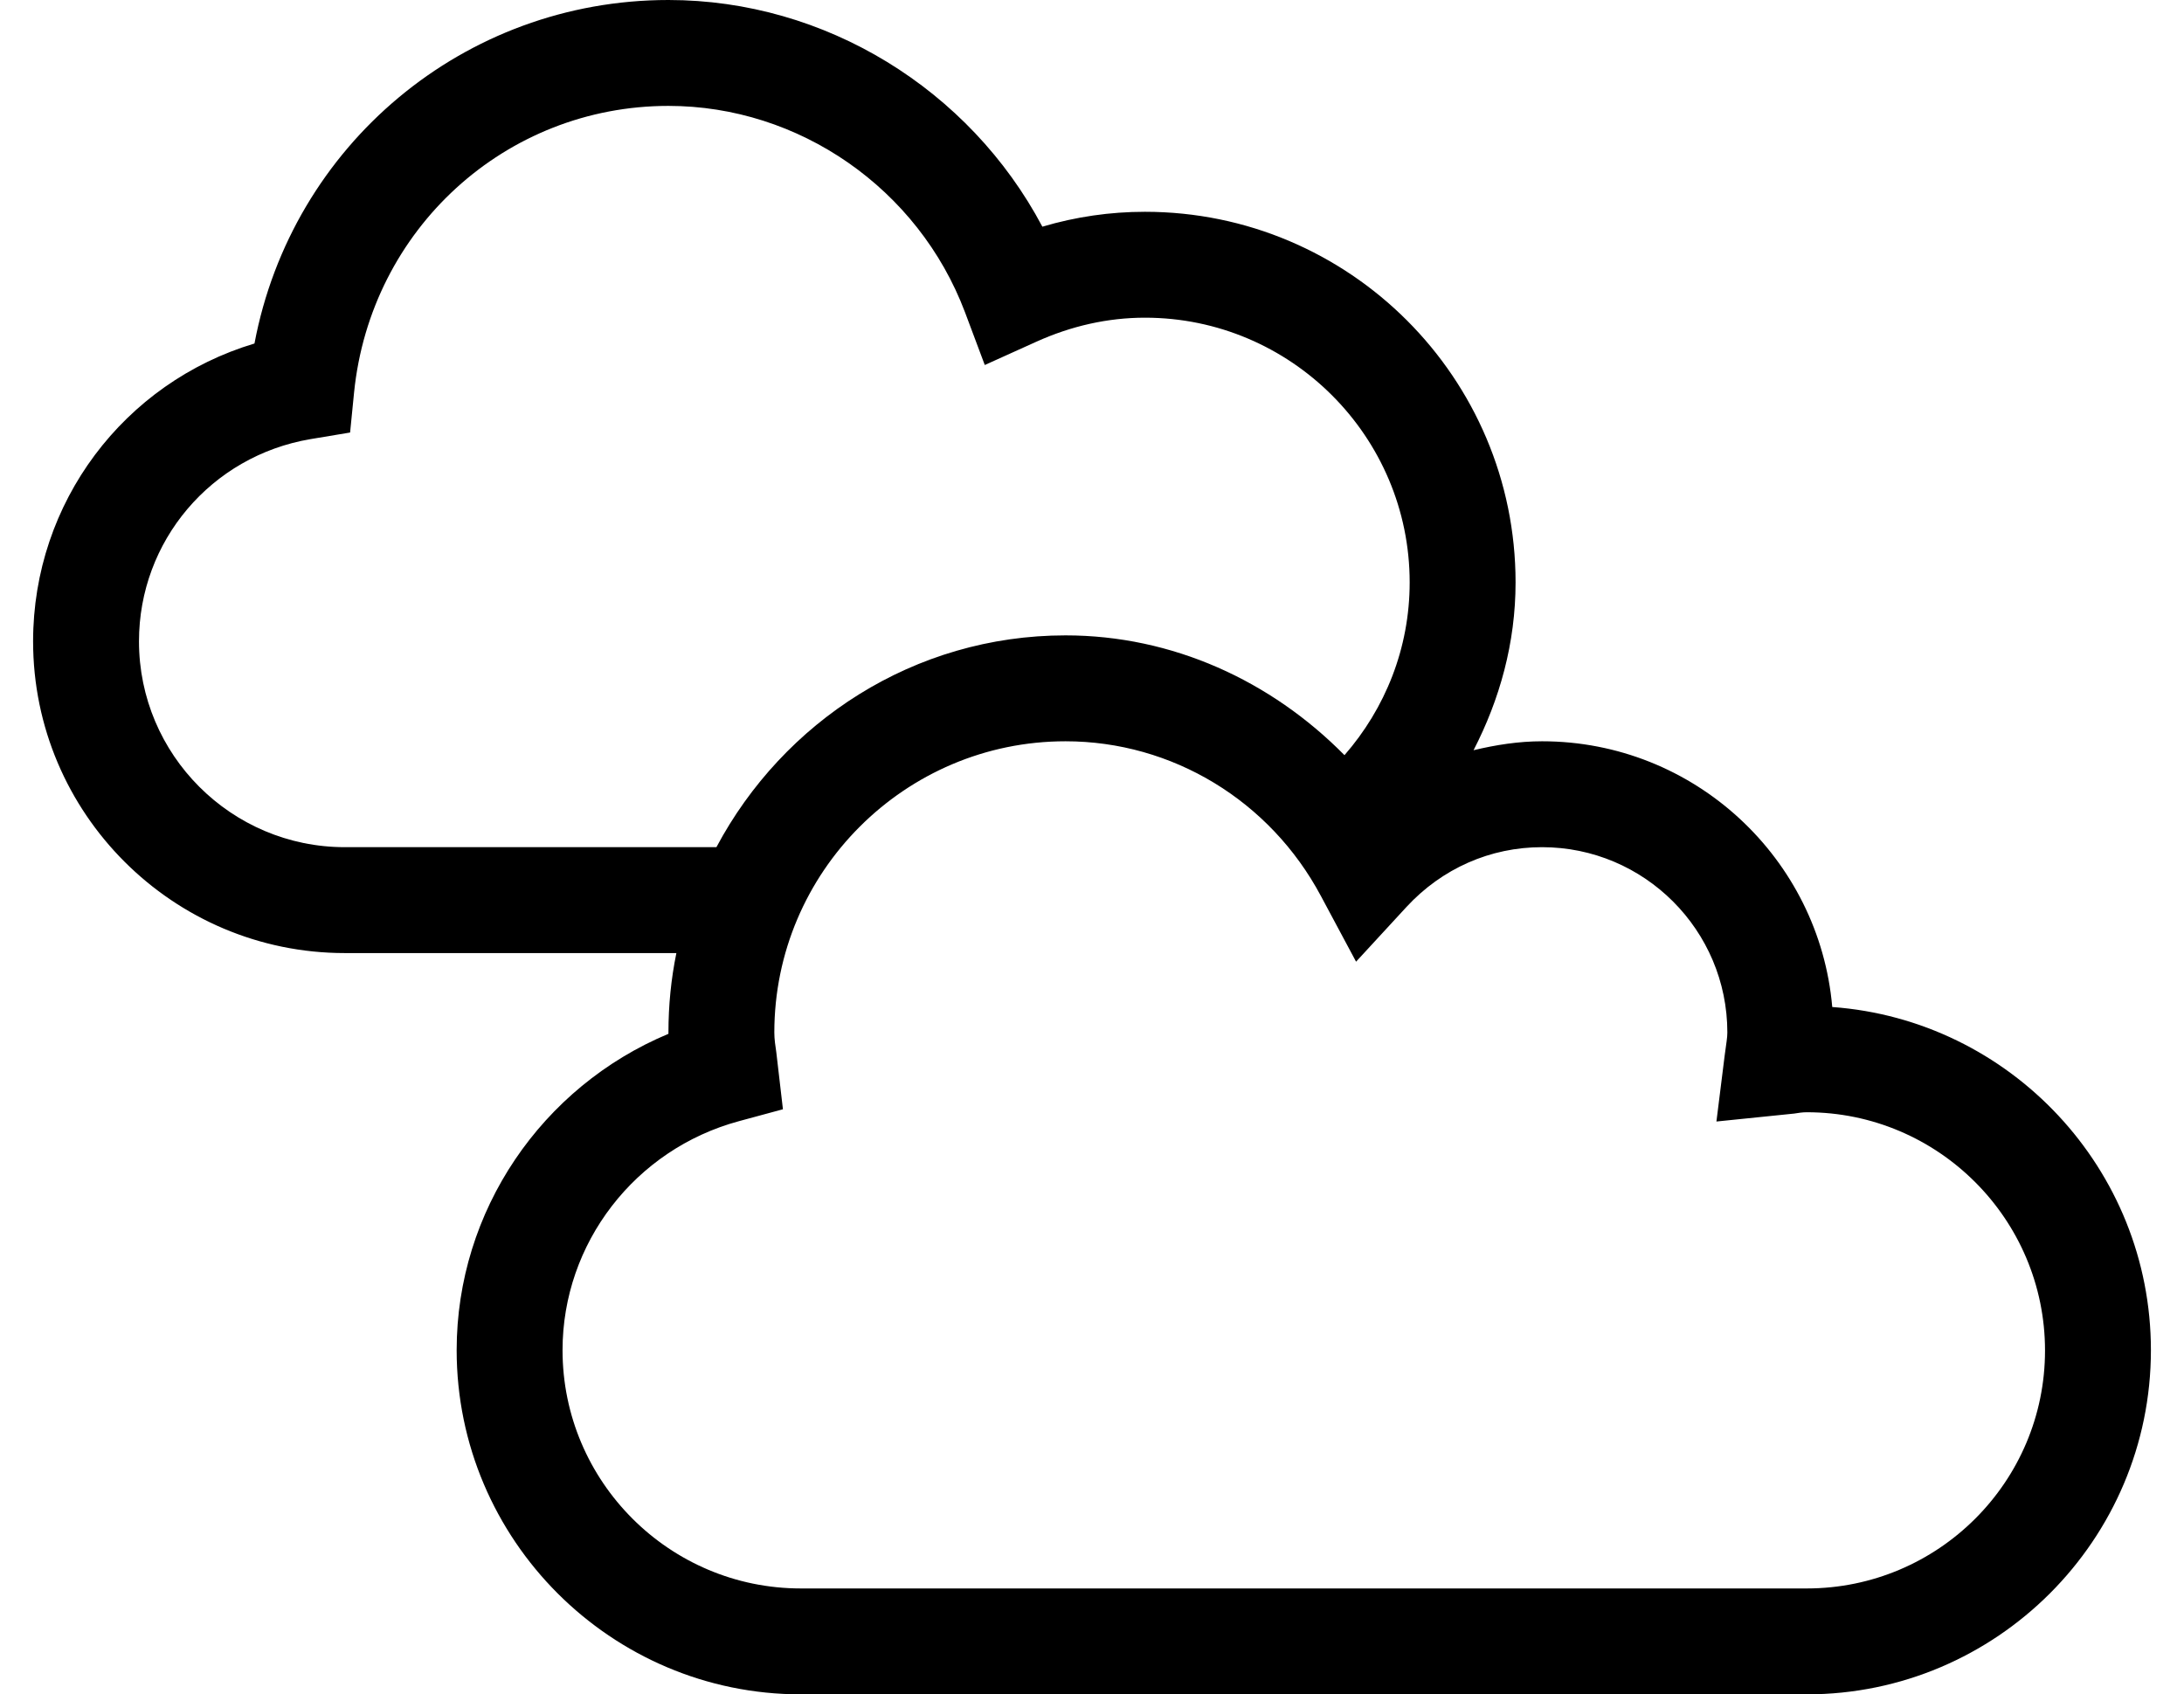
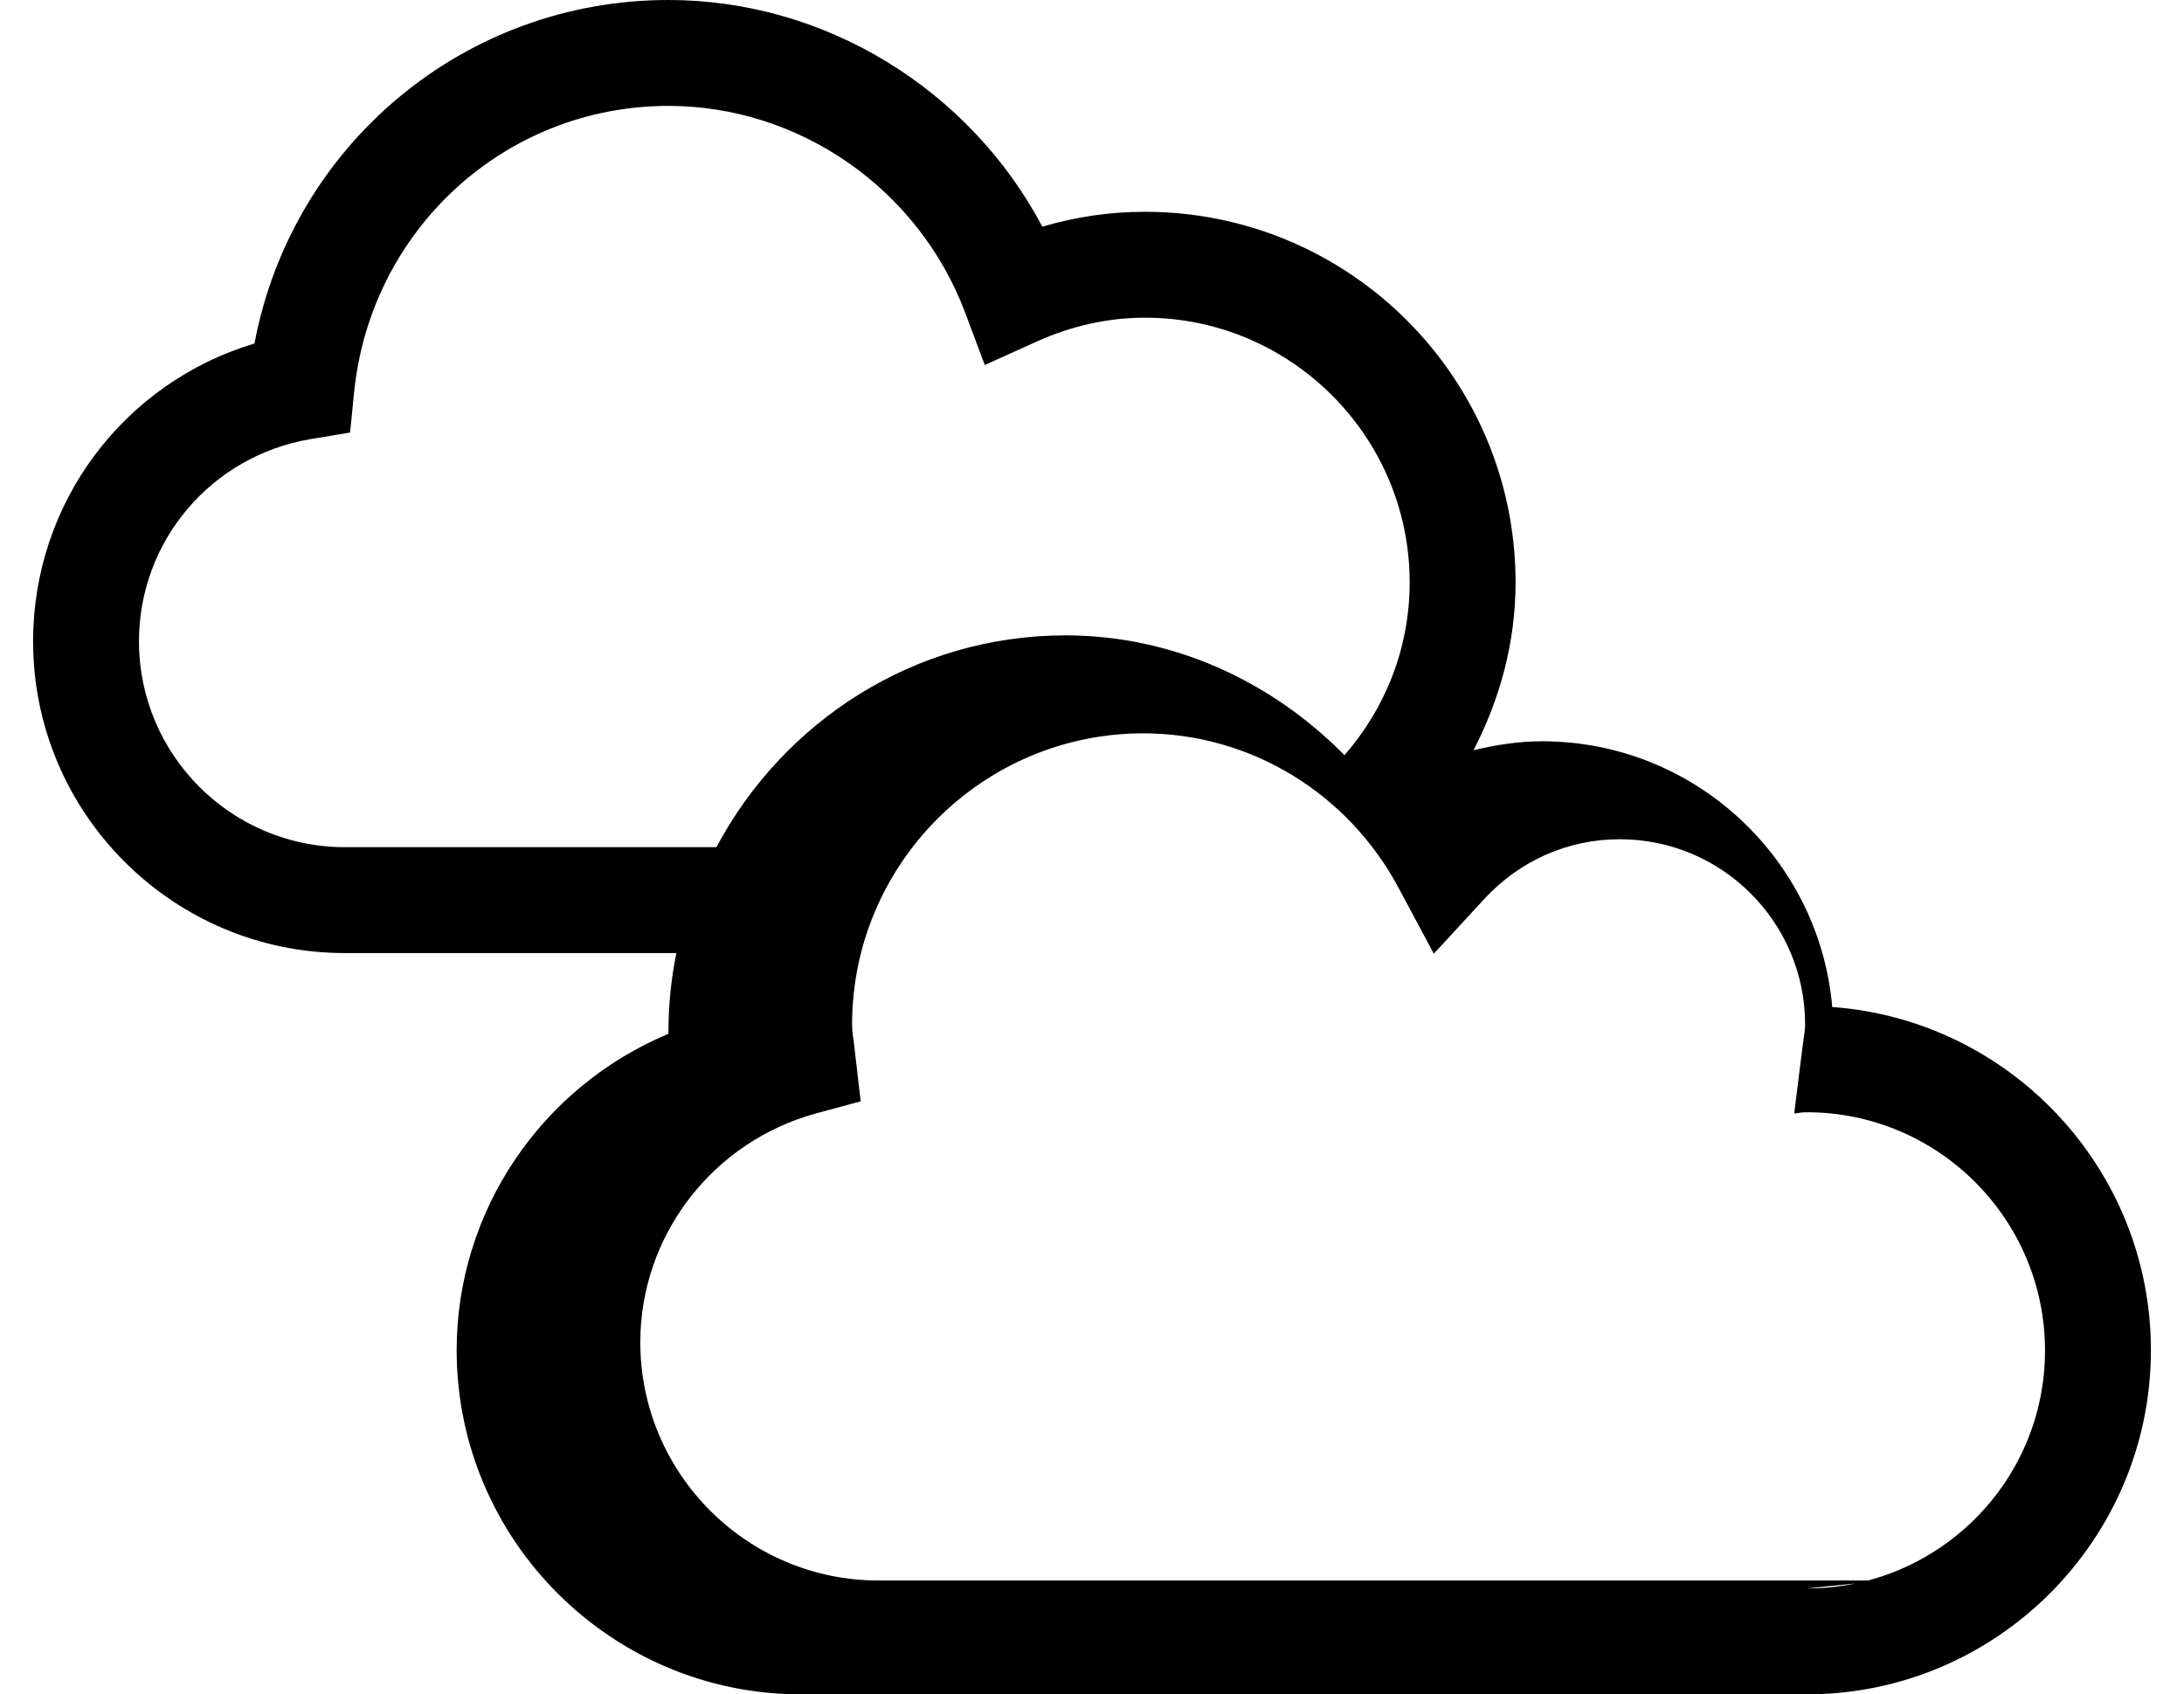
<svg xmlns="http://www.w3.org/2000/svg" version="1.1" viewBox="-10 0 660 512">
-   <path fill="currentColor" d="M543.7 304.3c53.7 3.9 96.3 48.9 96.3 103.7c0 57.3 -46.7 104 -104 104h-304c-57.3 0 -104 -46.7 -104 -104c0 -42.1 25.7 -79.6 64 -95.6v-0.4c0 -8.2 0.8 -16.2 2.4 -24h-100.2 c-51.9 0 -94.2 -42.2 -94.2 -94.2c0 -42 27.5 -78.2 66.9 -90c11.3 -59.899 63.3 -103.8 125.1 -103.8c47.4 0 91 27 113 68.5c10.1 -3 20.5 -4.5 31 -4.5c61.8 0 112 50.2 112 112c0 18.3 -4.8 35.4 -12.7 50.7 c6.7 -1.601 13.601 -2.7 20.7 -2.7c46 0 83.8 35.4 87.7 80.3zM94.2 256h112.3c20.2 -37.9 59.7 -64 105.5 -64c32.3 0 62.1 13.7 84.3 36.2c12.3 -14.101 19.7 -32.3 19.7 -52.2 c0 -44.1 -35.9 -80 -80 -80c-11.2 0 -22.3 2.5 -32.9 7.3l-15.5 7l-6 -16c-14.1 -37.3 -50.1 -62.3 -89.6 -62.3c-49.2 0 -90 37.2 -95 86.6l-1.2 12.101l-12 2c-30 5.1 -51.8 30.8 -51.8 61.1 c0 34.3 27.9 62.2 62.2 62.2zM536 480c39.7 0 72 -32.2 72 -71.9c0 -39.699 -32.3 -72 -72 -72c-1.3 0 -2.6 0.2 -3.8 0.4l-23.5 2.4l2.5 -20c0.5 -3.801 0.8 -5.301 0.8 -6.9 c0 -30.9 -25.1 -56 -56 -56c-15.6 0 -30.2 6.4 -41 18.1l-15.2 16.5l-10.6 -19.8c-15.4 -28.899 -45 -46.8 -77.2 -46.8c-48.5 0 -88 39.5 -88 88c0 2 0.3 4 0.6 6l2 17.2l-13.3 3.6 c-31.399 8.5 -53.3 36.9 -53.3 69.2c0 39.7 32.3 72 72 72h304z" />
+   <path fill="currentColor" d="M543.7 304.3c53.7 3.9 96.3 48.9 96.3 103.7c0 57.3 -46.7 104 -104 104h-304c-57.3 0 -104 -46.7 -104 -104c0 -42.1 25.7 -79.6 64 -95.6v-0.4c0 -8.2 0.8 -16.2 2.4 -24h-100.2 c-51.9 0 -94.2 -42.2 -94.2 -94.2c0 -42 27.5 -78.2 66.9 -90c11.3 -59.899 63.3 -103.8 125.1 -103.8c47.4 0 91 27 113 68.5c10.1 -3 20.5 -4.5 31 -4.5c61.8 0 112 50.2 112 112c0 18.3 -4.8 35.4 -12.7 50.7 c6.7 -1.601 13.601 -2.7 20.7 -2.7c46 0 83.8 35.4 87.7 80.3zM94.2 256h112.3c20.2 -37.9 59.7 -64 105.5 -64c32.3 0 62.1 13.7 84.3 36.2c12.3 -14.101 19.7 -32.3 19.7 -52.2 c0 -44.1 -35.9 -80 -80 -80c-11.2 0 -22.3 2.5 -32.9 7.3l-15.5 7l-6 -16c-14.1 -37.3 -50.1 -62.3 -89.6 -62.3c-49.2 0 -90 37.2 -95 86.6l-1.2 12.101l-12 2c-30 5.1 -51.8 30.8 -51.8 61.1 c0 34.3 27.9 62.2 62.2 62.2zM536 480c39.7 0 72 -32.2 72 -71.9c0 -39.699 -32.3 -72 -72 -72c-1.3 0 -2.6 0.2 -3.8 0.4l2.5 -20c0.5 -3.801 0.8 -5.301 0.8 -6.9 c0 -30.9 -25.1 -56 -56 -56c-15.6 0 -30.2 6.4 -41 18.1l-15.2 16.5l-10.6 -19.8c-15.4 -28.899 -45 -46.8 -77.2 -46.8c-48.5 0 -88 39.5 -88 88c0 2 0.3 4 0.6 6l2 17.2l-13.3 3.6 c-31.399 8.5 -53.3 36.9 -53.3 69.2c0 39.7 32.3 72 72 72h304z" />
</svg>